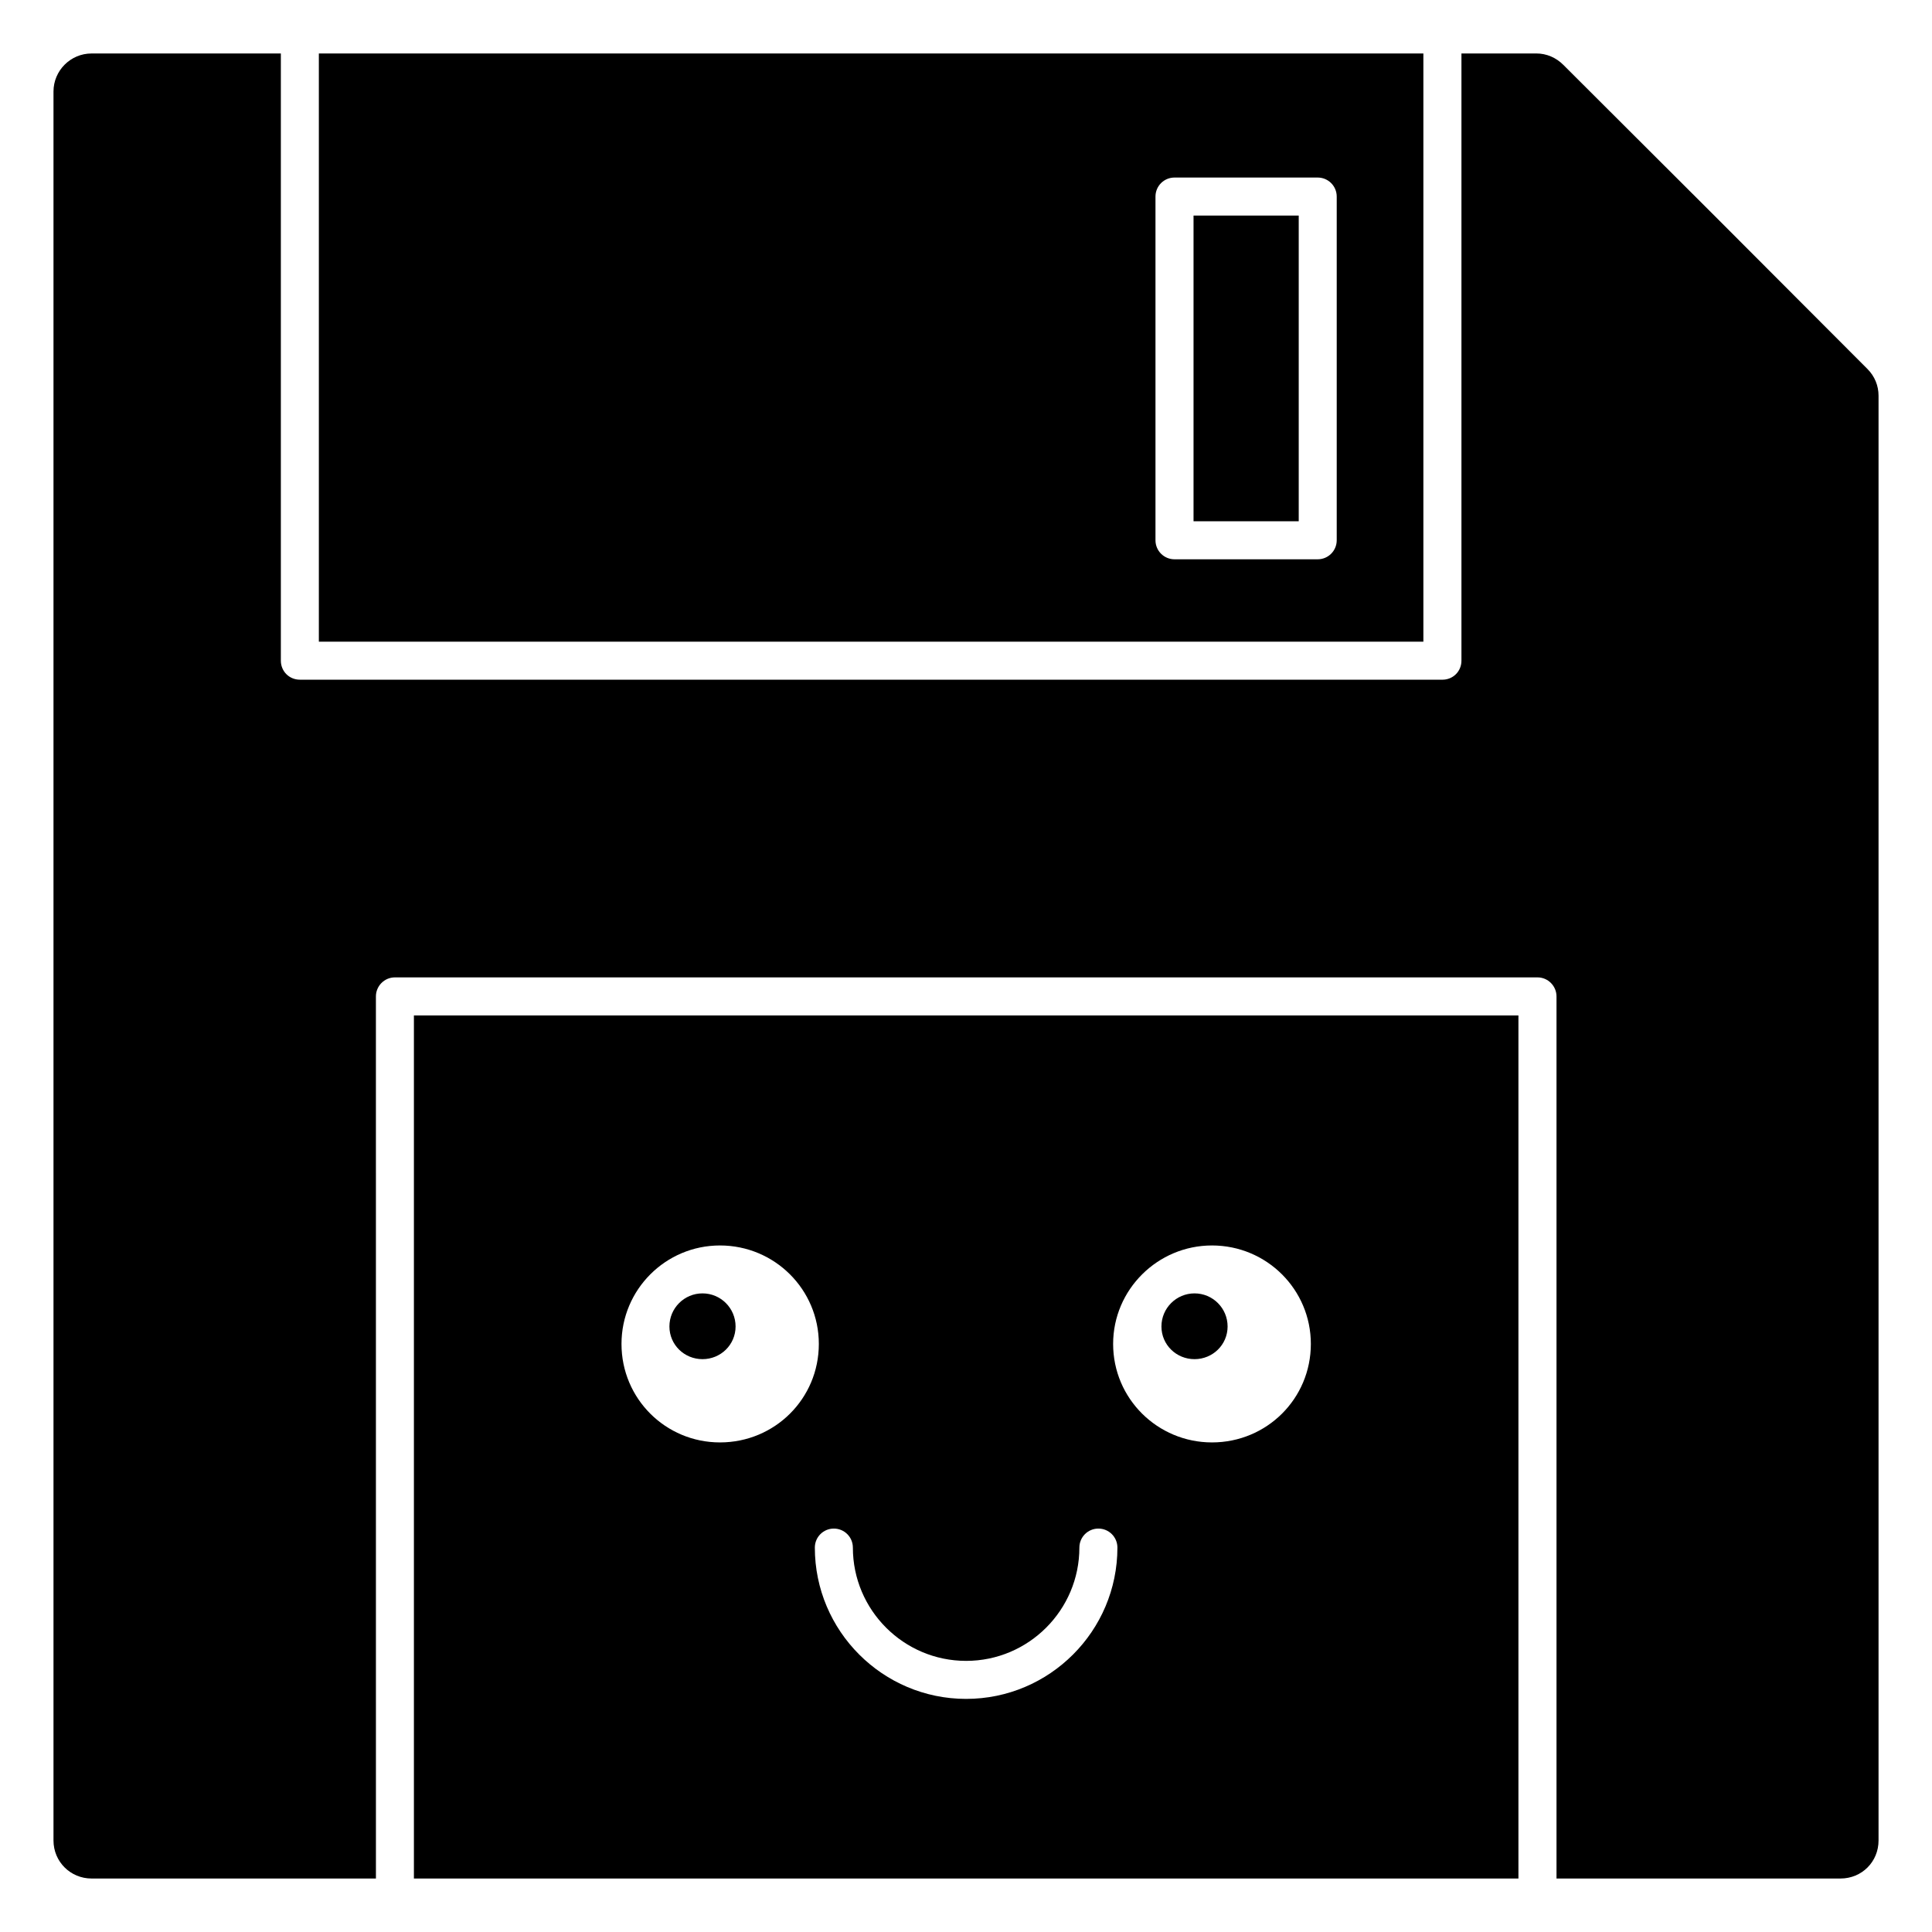
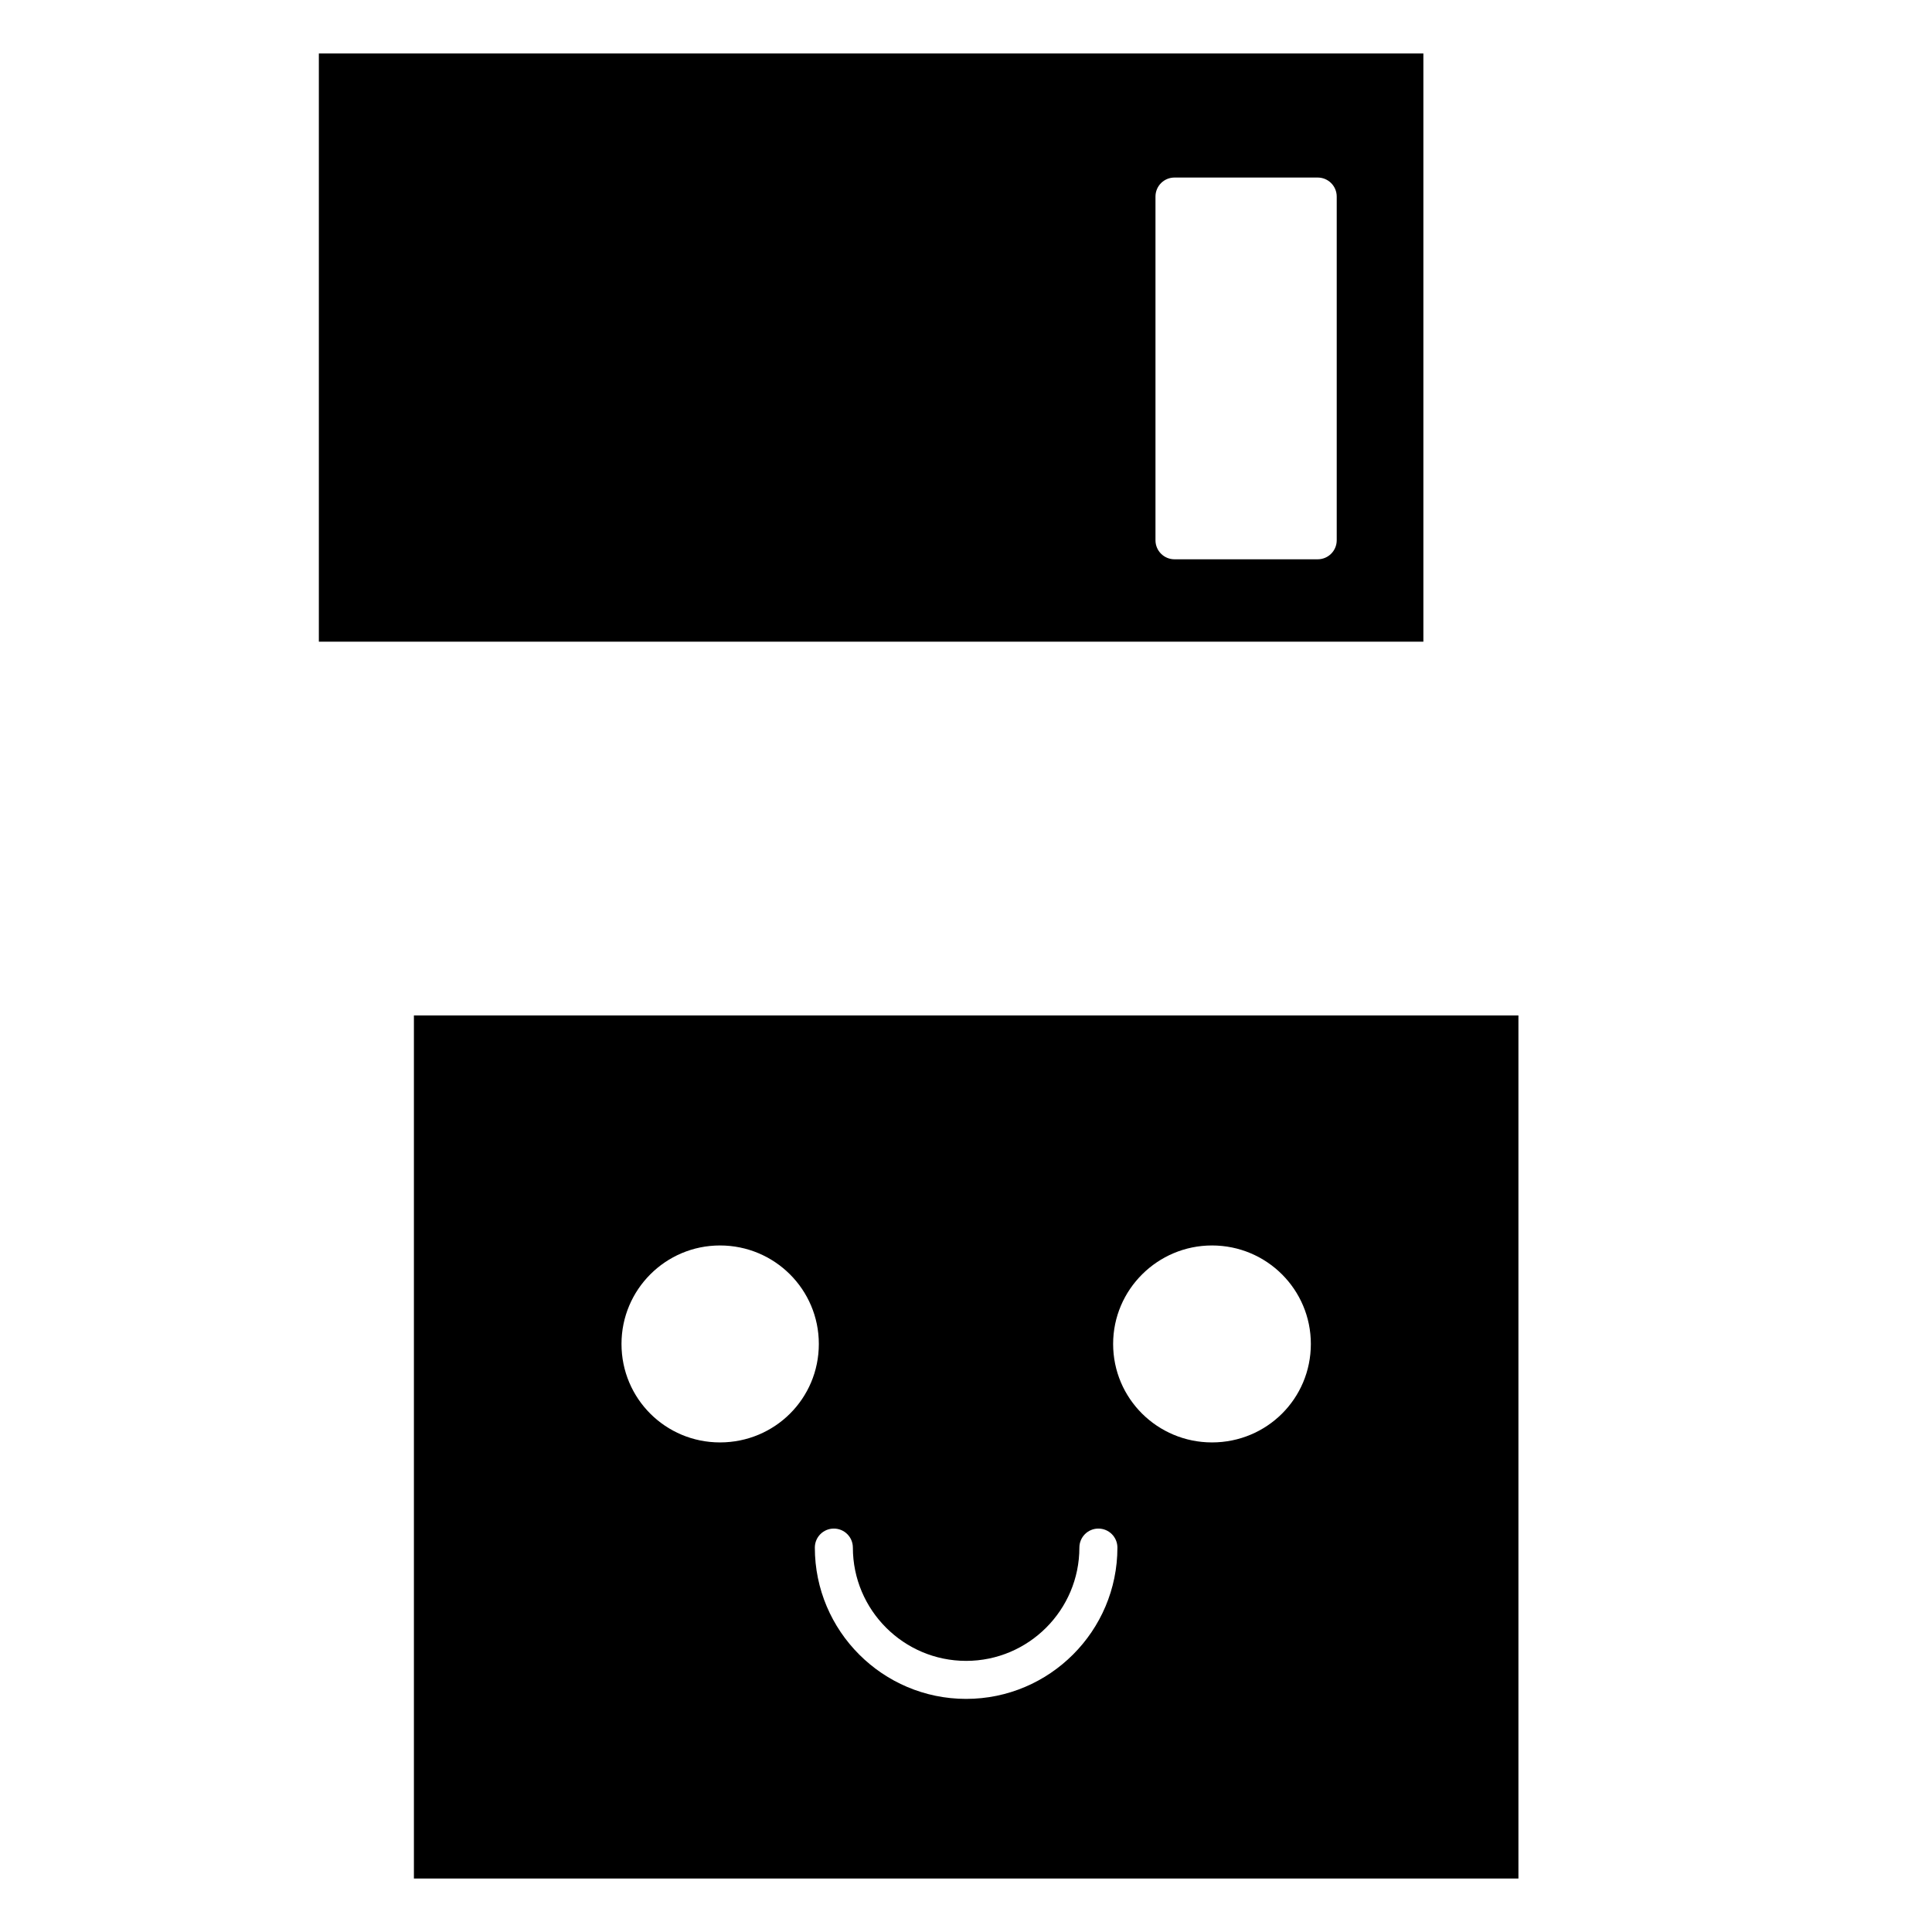
<svg xmlns="http://www.w3.org/2000/svg" fill="#000000" width="800px" height="800px" version="1.1" viewBox="144 144 512 512">
  <g>
    <path d="m521.21 158.17h-292.71v155.88h292.71zm-22.965 129.01c0 2.785-2.254 5.039-5.039 5.039h-37.953c-2.785 0-5.039-2.254-5.039-5.039v-91.09c0-2.785 2.254-5.039 5.039-5.039h37.953c2.785 0 5.039 2.254 5.039 5.039z" />
-     <path d="m460.3 201.13h27.875v81.012h-27.875z" />
-     <path d="m460.56 504.19c4.836 0 8.766-3.828 8.766-8.664 0-4.84-3.93-8.766-8.766-8.766-4.836 0-8.766 3.93-8.766 8.766-0.004 4.836 3.926 8.664 8.766 8.664z" />
    <path d="m253.69 641.83h292.71v-228.73h-292.71zm211.5-167.77c14.508 0 26.199 11.688 26.199 26.098 0 14.508-11.688 26.098-26.199 26.098-14.41 0-26.199-11.59-26.199-26.098 0-14.406 11.793-26.098 26.199-26.098zm-100.21 75.027c2.785 0 5.039 2.254 5.039 5.039 0 16.551 13.461 30.023 30.012 30.023 16.551 0 30.016-13.473 30.016-30.023 0-2.785 2.254-5.039 5.039-5.039s5.039 2.254 5.039 5.039c0 22.109-17.988 40.098-40.094 40.098-22.105 0-40.09-17.988-40.09-40.098 0-2.789 2.254-5.039 5.039-5.039zm-30.18-75.027c14.508 0 26.199 11.688 26.199 26.098 0 14.508-11.688 26.098-26.199 26.098-14.41 0-26.098-11.59-26.098-26.098 0-14.406 11.691-26.098 26.098-26.098z" />
-     <path d="m330.17 504.19c4.836 0 8.766-3.828 8.766-8.664 0-4.84-3.93-8.766-8.766-8.766-4.836-0.004-8.766 3.926-8.766 8.766 0 4.836 3.93 8.664 8.766 8.664z" />
-     <path d="m638.91 241.8c-31.438-31.539-49.07-49.172-80.609-80.609-1.914-1.914-4.434-3.023-7.156-3.023h-19.848v160.92c0 2.82-2.219 5.039-5.039 5.039l-302.79-0.004c-2.82 0-5.039-2.219-5.039-5.039v-160.91h-50.18c-5.539 0-10.074 4.535-10.074 10.074v463.5c0 5.644 4.535 10.078 10.078 10.078h75.371l-0.004-233.77c0-2.723 2.215-5.039 5.039-5.039h302.79c2.82 0 5.039 2.316 5.039 5.039v233.77h75.266c5.644 0 10.078-4.434 10.078-10.078v-382.89c0-2.617-1.008-5.137-2.922-7.051z" />
+     <path d="m330.17 504.19z" />
  </g>
</svg>